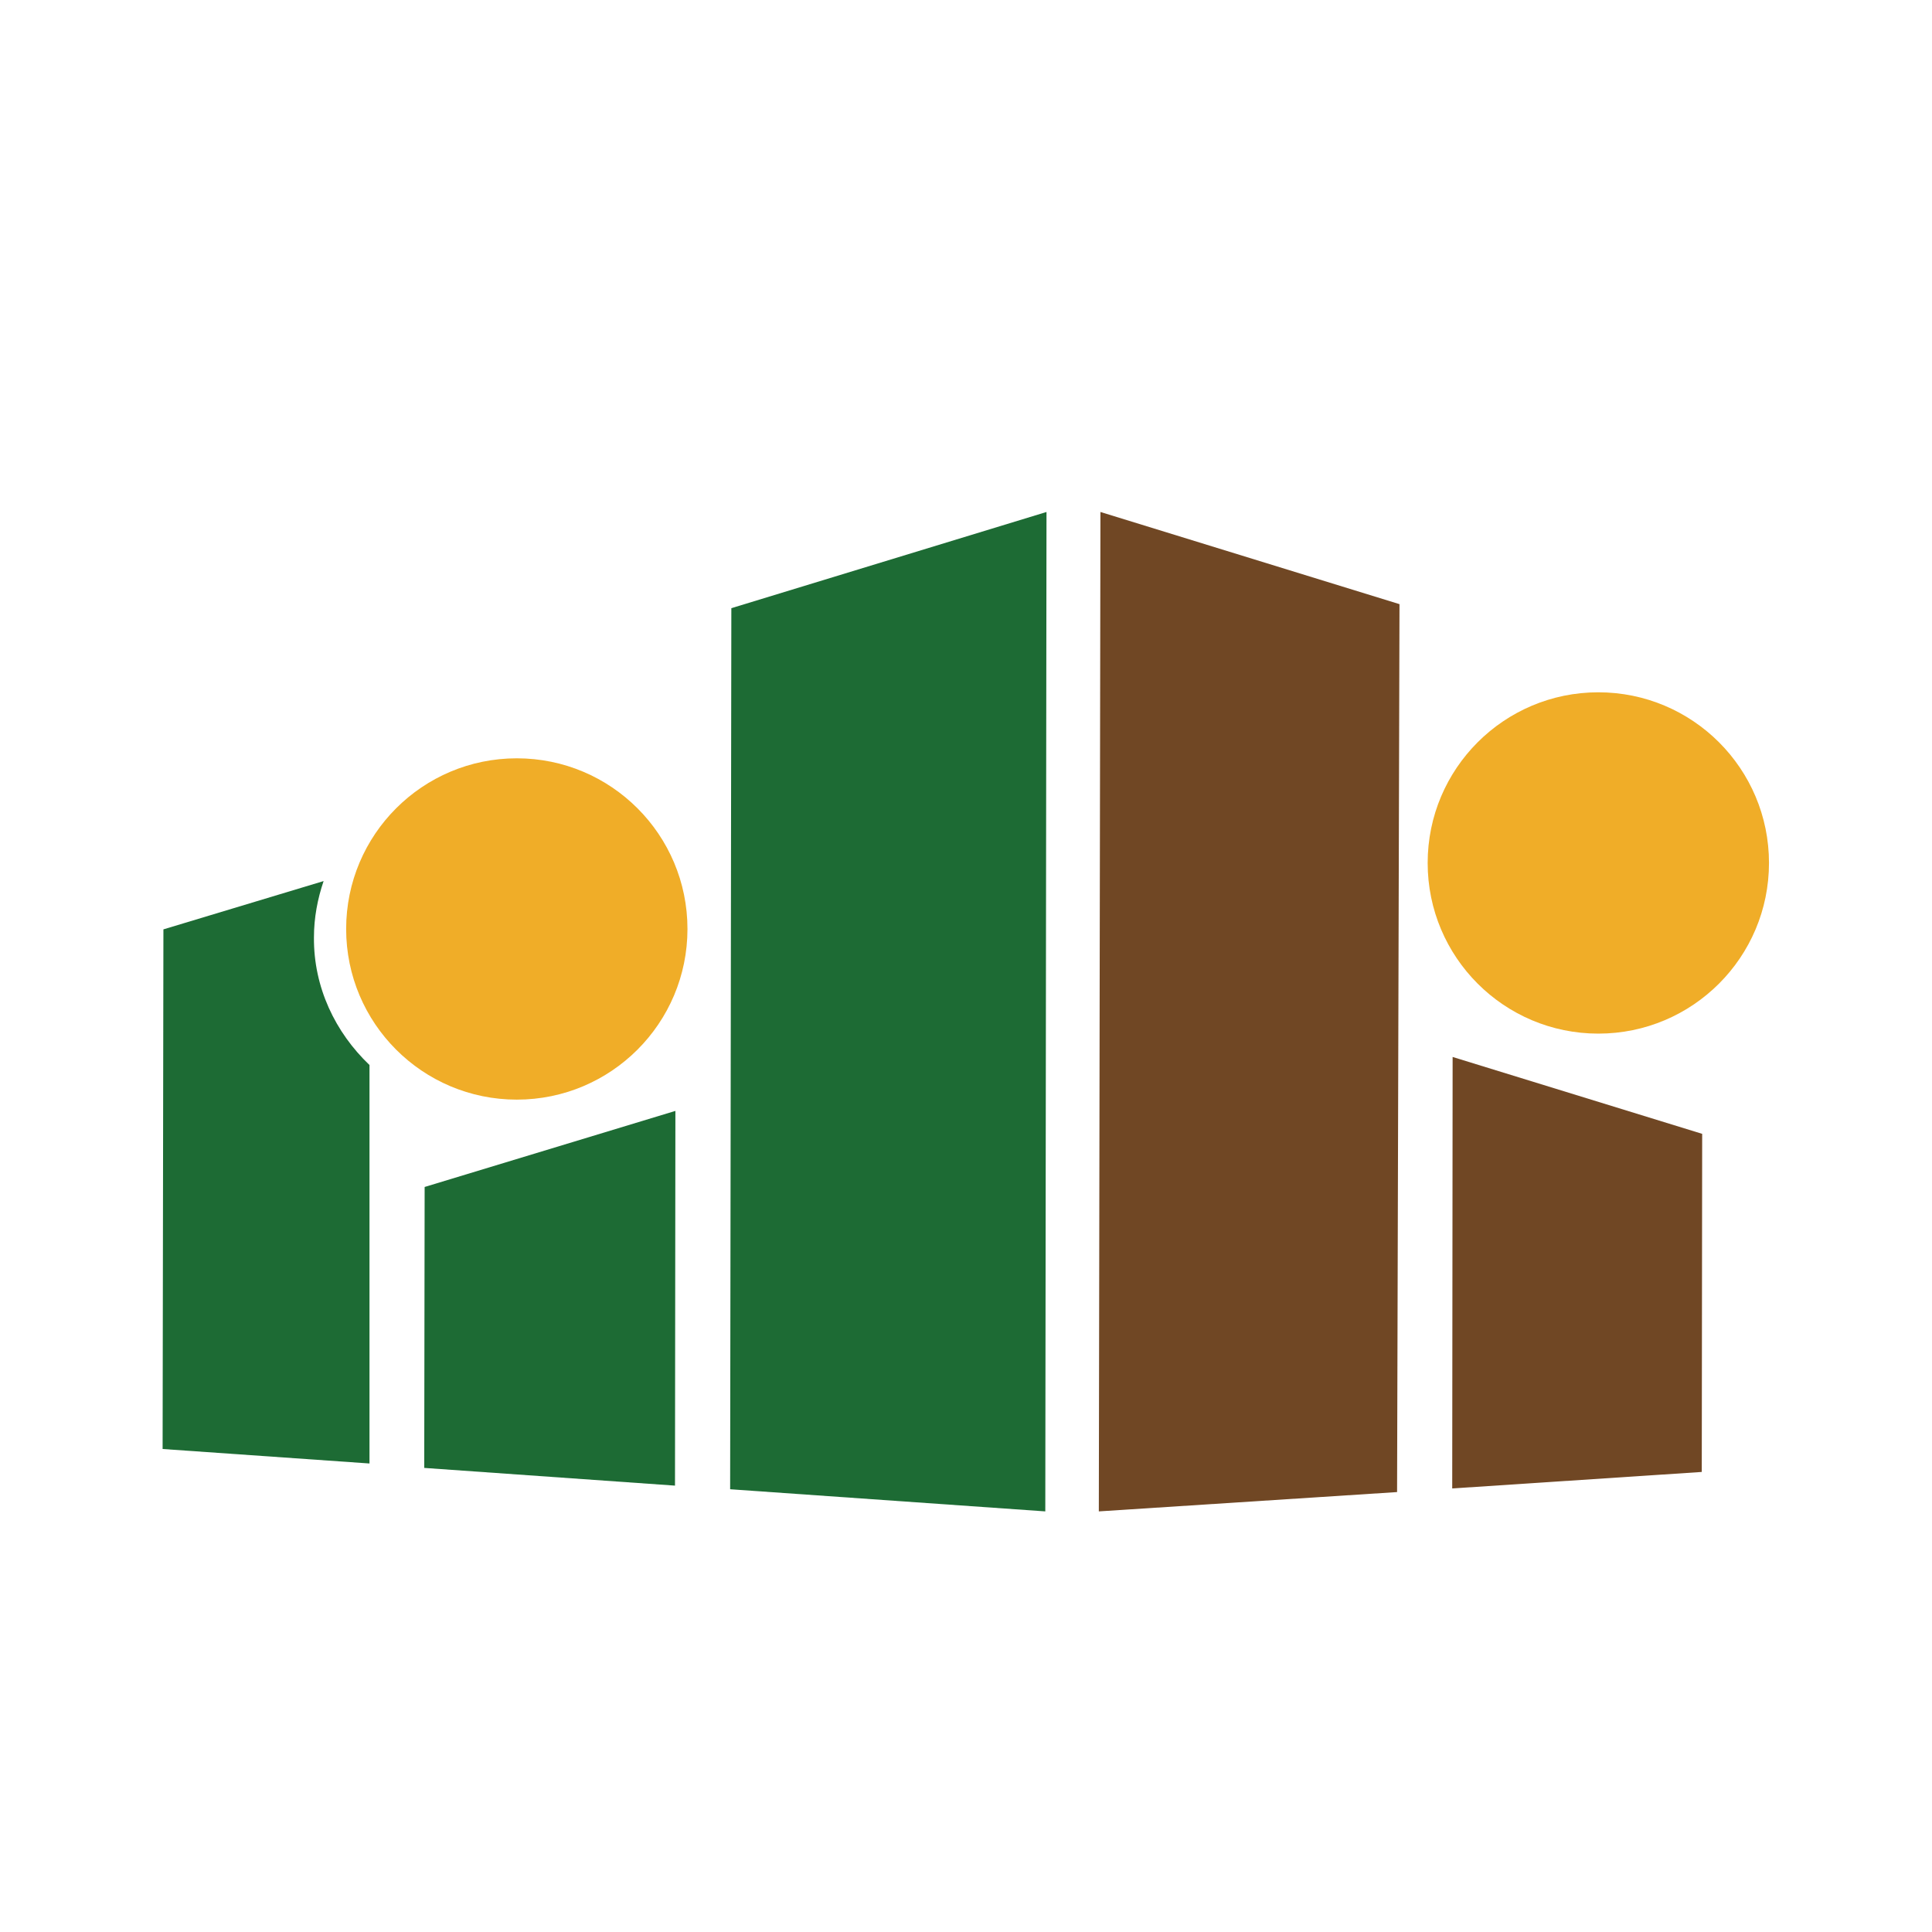
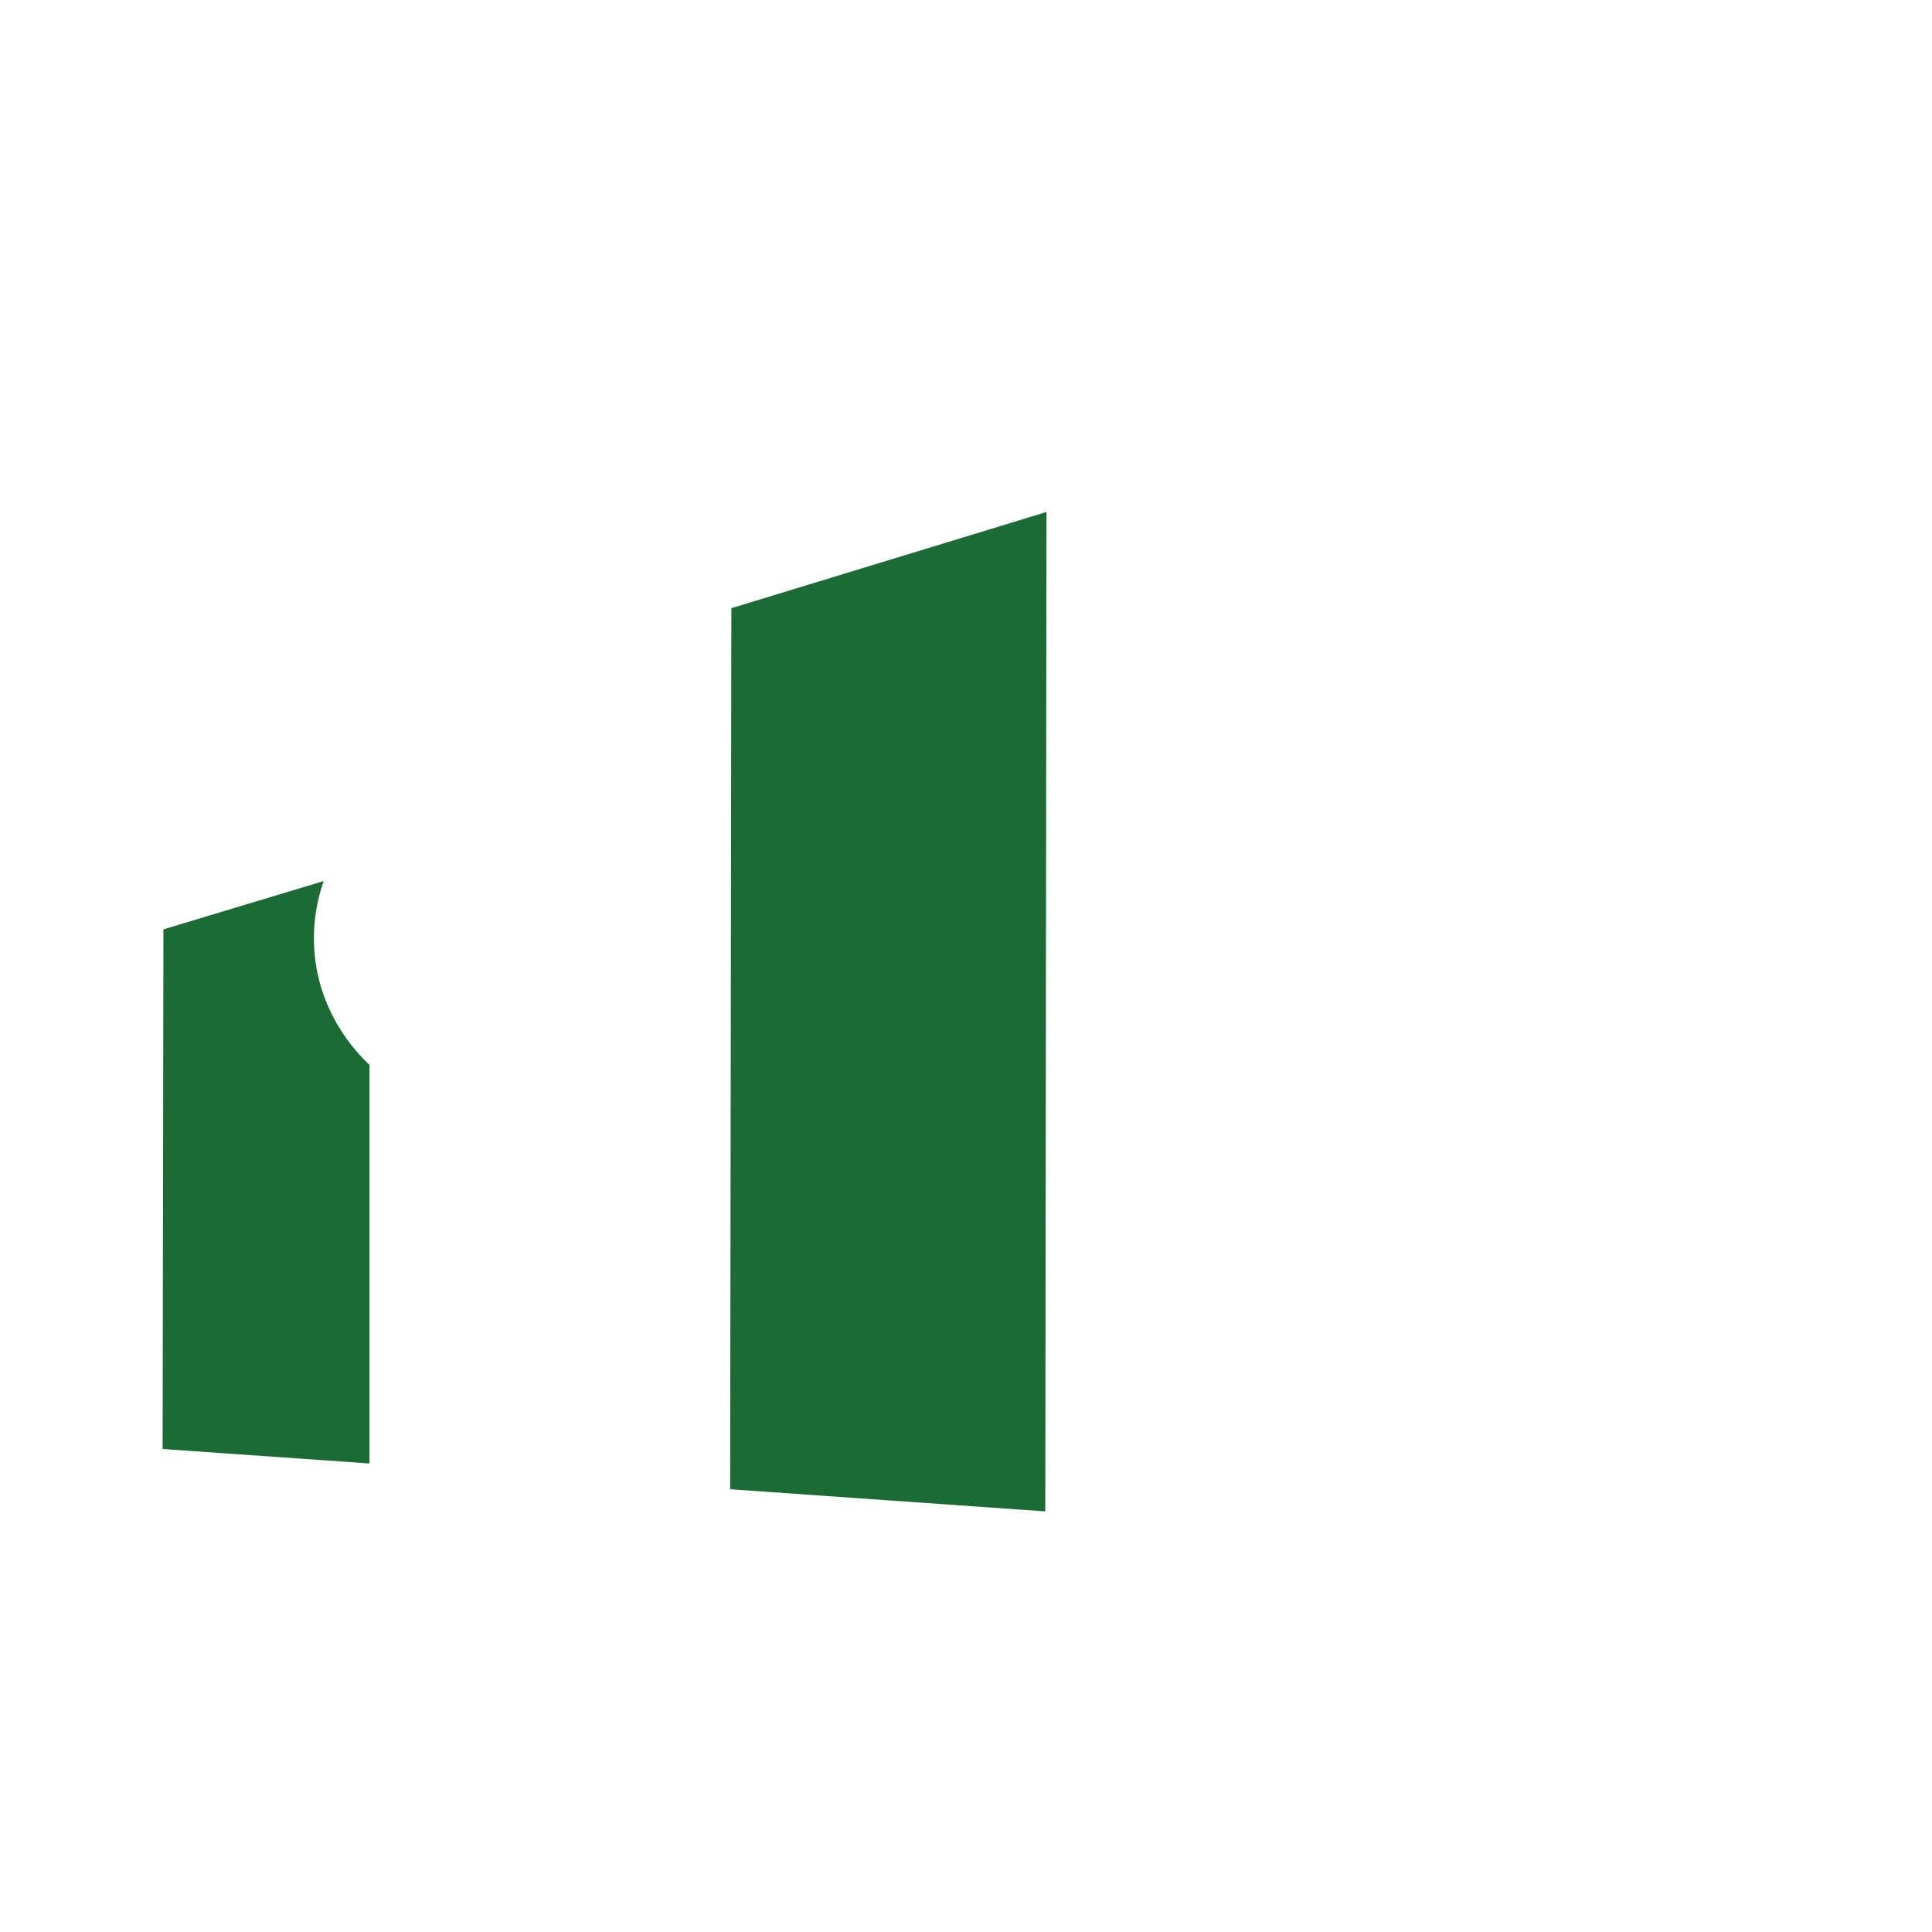
<svg xmlns="http://www.w3.org/2000/svg" id="_レイヤー_1" viewBox="0 0 48 48">
  <defs>
    <style>.cls-1{fill:#1d6b34;}.cls-2{fill:#704724;}.cls-3{fill:#f0ad28;}</style>
  </defs>
  <polygon class="cls-1" points="25.97 37.55 18.14 37 18.17 15.11 26 12.72 25.97 37.55" />
-   <polygon class="cls-1" points="10.55 29.49 10.54 36.47 16.77 36.91 16.78 27.6 10.55 29.49" />
  <path class="cls-1" d="M7.8,23.29c0-.49.09-.96.24-1.4l-3.98,1.2-.02,12.91,5.14.36v-9.9c-.85-.81-1.39-1.93-1.38-3.17Z" />
-   <circle class="cls-3" cx="12.84" cy="23.08" r="4.24" />
-   <polygon class="cls-2" points="34.71 37.07 27.3 37.55 27.34 12.72 34.77 15.01 34.71 37.07" />
-   <polygon class="cls-2" points="42.29 28.17 42.28 36.57 36.08 36.98 36.09 26.26 42.29 28.17" />
-   <circle class="cls-3" cx="39.71" cy="21.44" r="4.24" />
</svg>